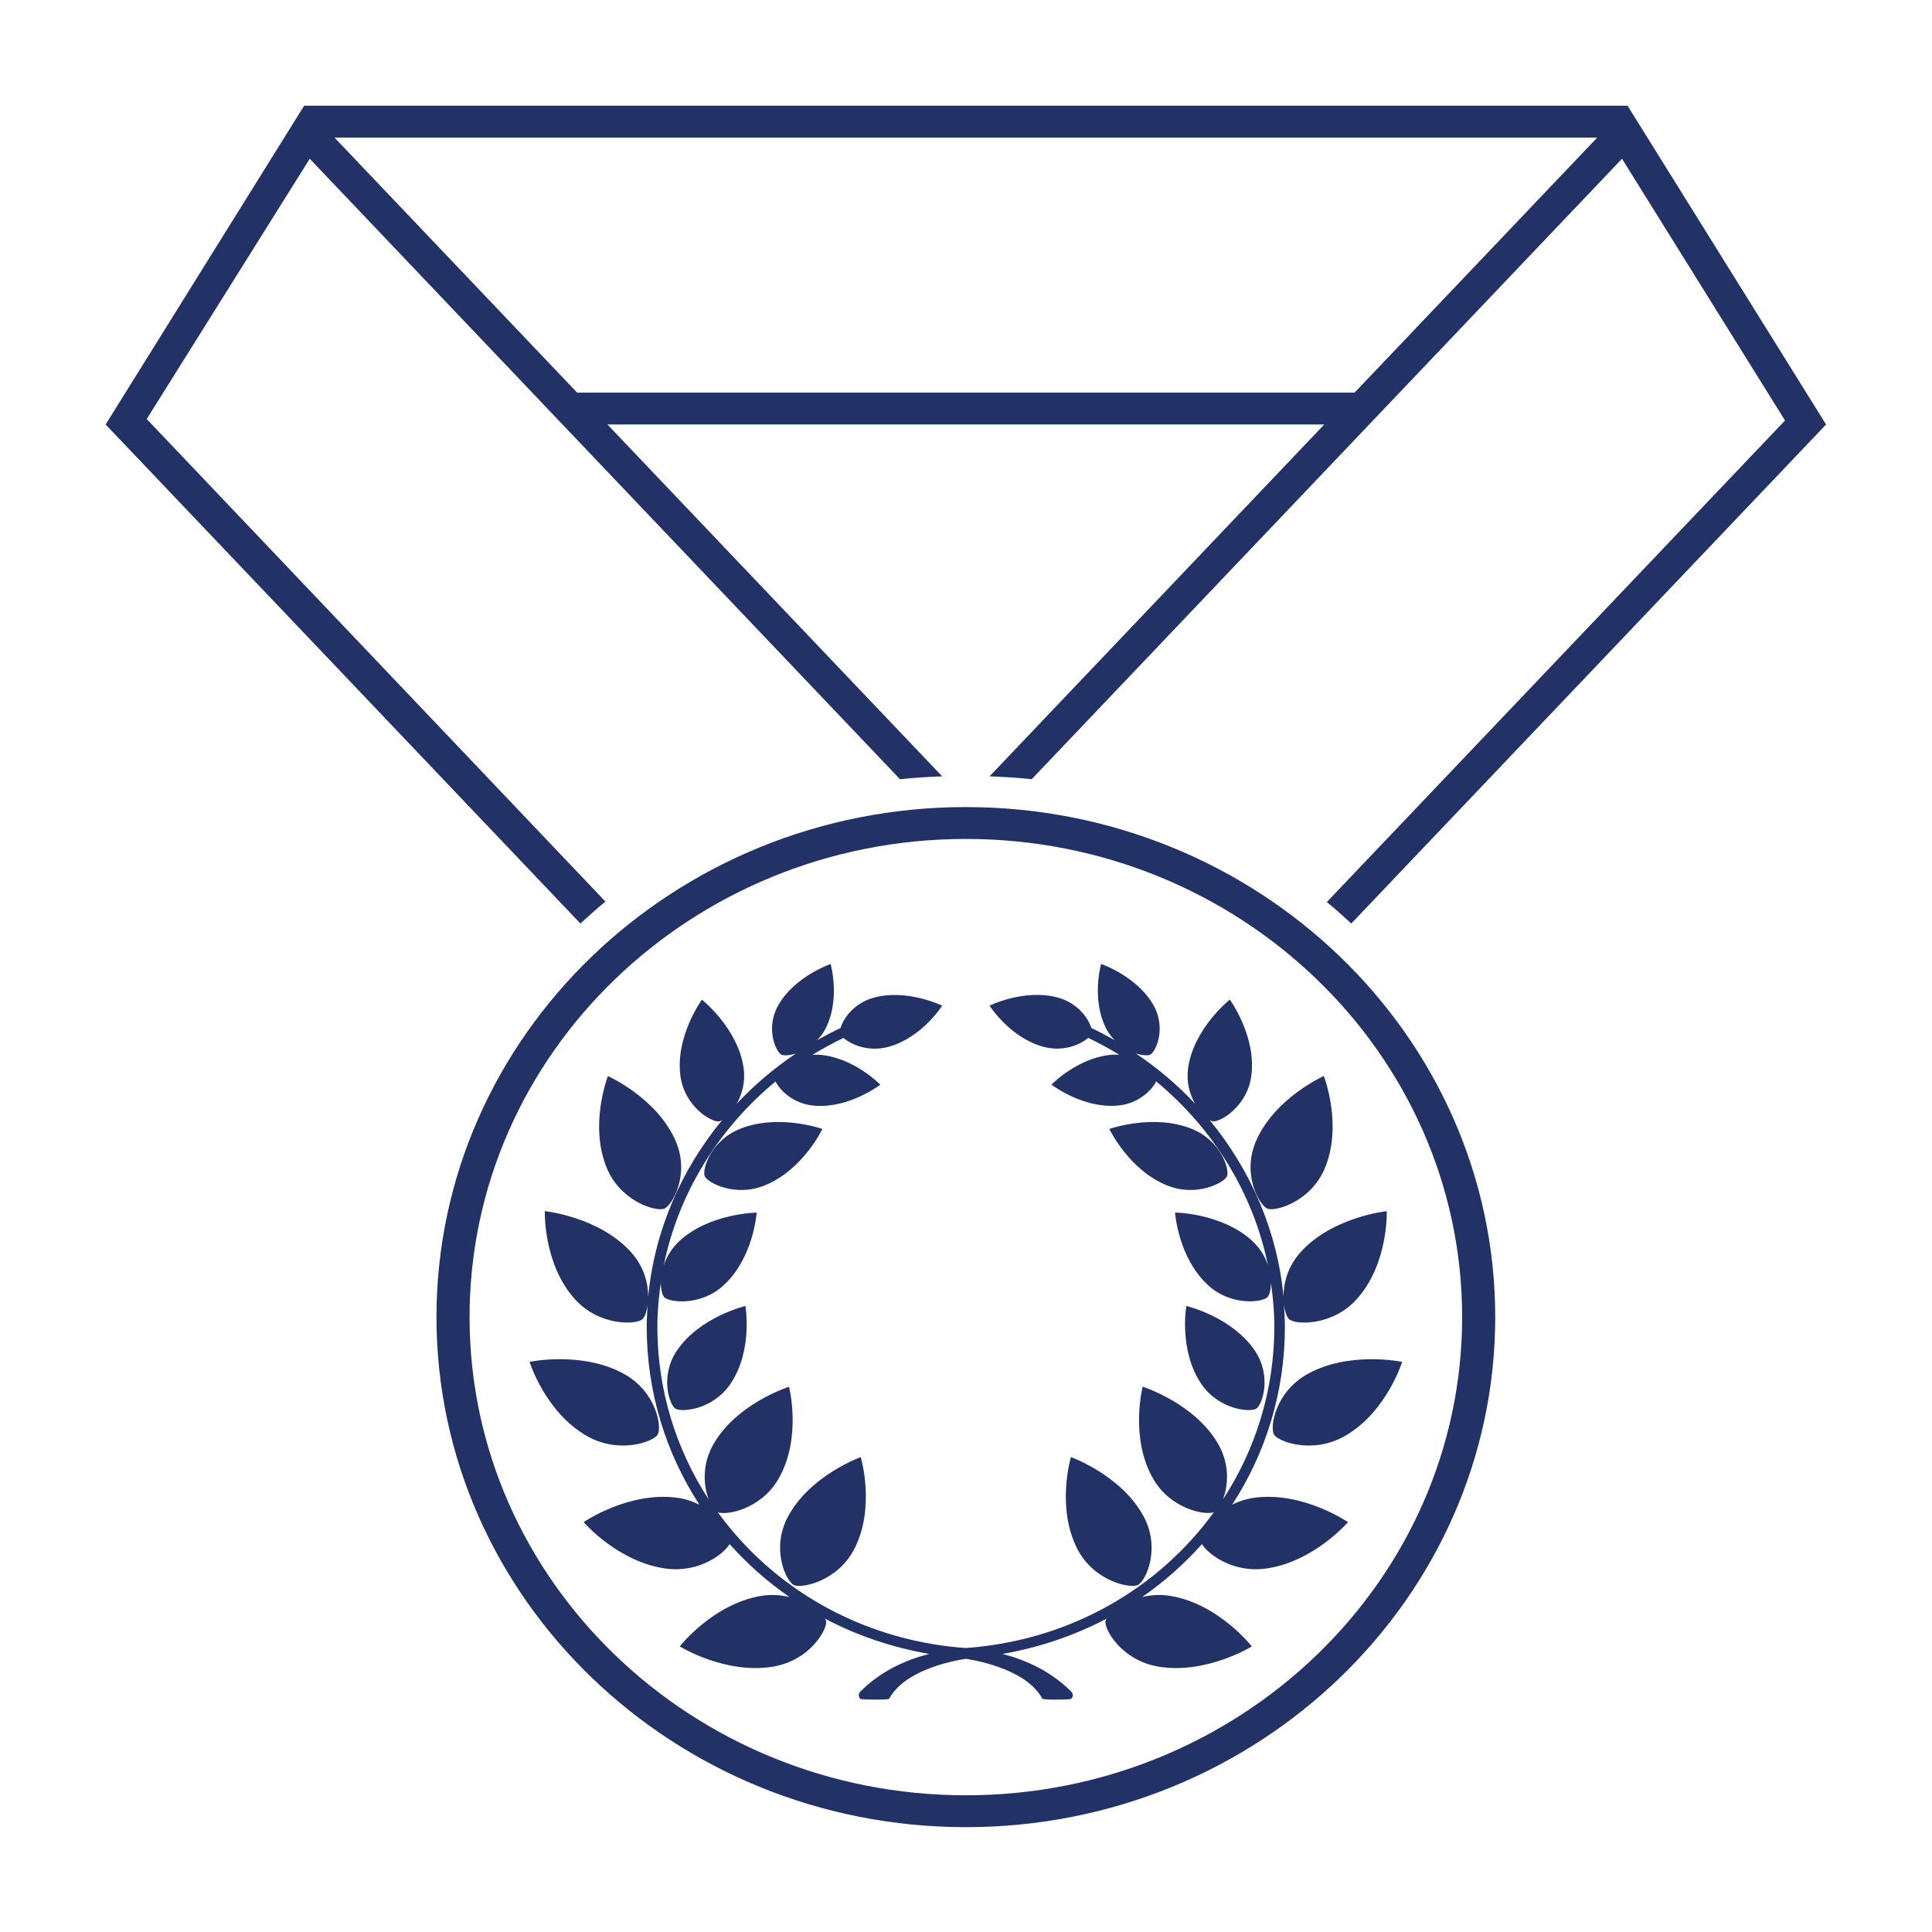
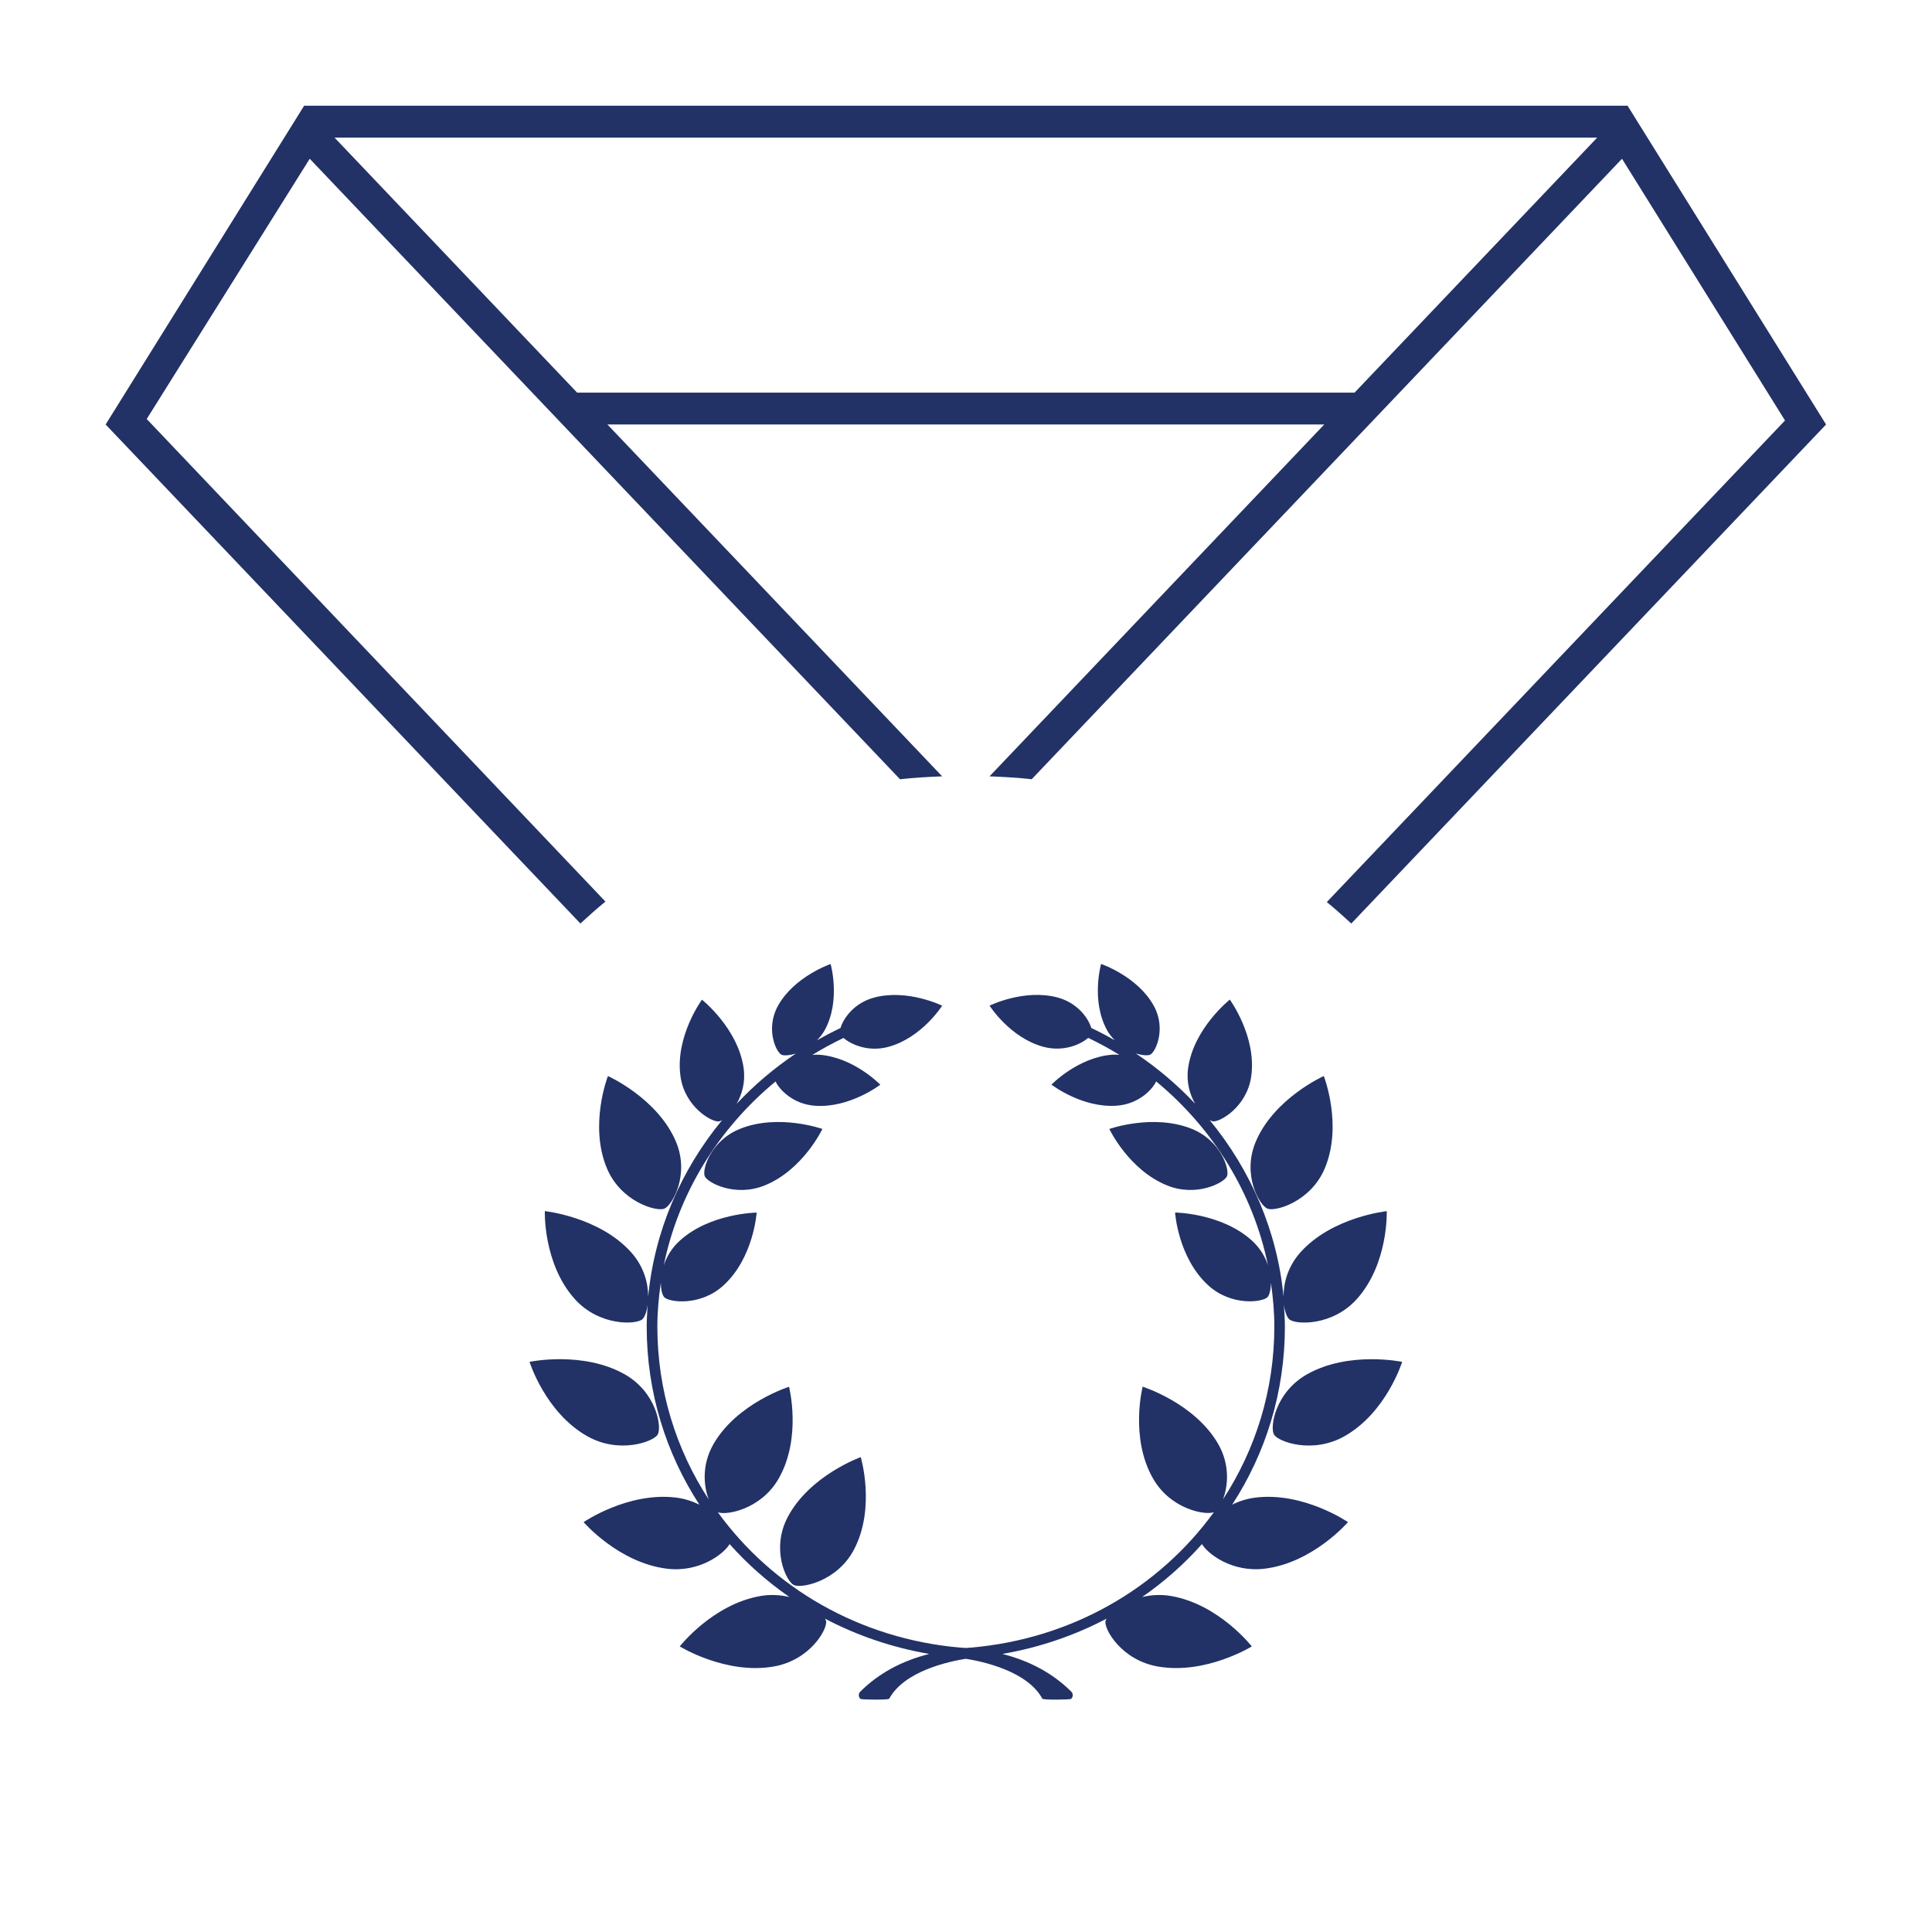
<svg xmlns="http://www.w3.org/2000/svg" xmlns:ns1="http://sodipodi.sourceforge.net/DTD/sodipodi-0.dtd" xmlns:ns2="http://www.inkscape.org/namespaces/inkscape" enable-background="new 0 0 64 64" height="64px" id="Icons" version="1.1" viewBox="0 0 64 64" width="64px" xml:space="preserve" ns1:docname="awards-icon.svg" ns2:version="0.92.3 (2405546, 2018-03-11)">
  <defs id="defs38" />
  <ns1:namedview pagecolor="#ffffff" bordercolor="#666666" borderopacity="1" objecttolerance="10" gridtolerance="10" guidetolerance="10" ns2:pageopacity="0" ns2:pageshadow="2" ns2:window-width="1366" ns2:window-height="706" id="namedview36" showgrid="false" ns2:zoom="3.6875" ns2:cx="-18.033898" ns2:cy="32" ns2:window-x="-8" ns2:window-y="-8" ns2:window-maximized="1" ns2:current-layer="Icons" />
  <g id="awards" style="fill:#223266;fill-opacity:1" transform="matrix(1.096,0,0,1.056,-3.077,-1.778)">
    <g id="g32" style="fill:#223266;fill-opacity:1">
      <g id="g24" style="fill:#223266;fill-opacity:1">
        <path d="m 38.086,38.872 c 0.888,0.371 1.721,-0.085 1.807,-0.29 0.085,-0.206 -0.177,-1.117 -1.066,-1.487 -1.162,-0.485 -2.49,0.004 -2.49,0.004 0,0 0.586,1.288 1.749,1.773 z" id="path2" style="fill:#223266;fill-opacity:1" ns2:connector-curvature="0" />
-         <path d="m 40.777,45.873 c 0.186,-0.122 0.48,-1.024 -0.048,-1.829 -0.691,-1.055 -2.065,-1.393 -2.065,-1.393 0,0 -0.237,1.395 0.454,2.448 0.527,0.806 1.472,0.896 1.659,0.774 z" id="path4" style="fill:#223266;fill-opacity:1" ns2:connector-curvature="0" />
        <path d="m 41.602,42.361 c -0.188,-2.055 -0.99,-3.973 -2.233,-5.54 0.037,0.021 0.07,0.035 0.096,0.039 0.22,0.028 1.034,-0.459 1.161,-1.415 0.168,-1.248 -0.648,-2.404 -0.648,-2.404 0,0 -1.092,0.899 -1.26,2.148 -0.06,0.446 0.053,0.829 0.211,1.118 -0.533,-0.59 -1.134,-1.119 -1.79,-1.576 0.2,0.063 0.369,0.071 0.435,0.036 0.165,-0.086 0.483,-0.809 0.112,-1.521 -0.486,-0.931 -1.598,-1.324 -1.598,-1.324 0,0 -0.312,1.138 0.174,2.067 0.067,0.129 0.15,0.233 0.238,0.327 -0.231,-0.138 -0.468,-0.267 -0.71,-0.386 -0.079,-0.285 -0.396,-0.78 -1.012,-0.954 -1.011,-0.284 -2.061,0.254 -2.061,0.254 0,0 0.615,1.008 1.626,1.291 0.611,0.172 1.136,-0.079 1.355,-0.28 0.324,0.162 0.64,0.338 0.942,0.533 -0.066,-0.006 -0.131,-0.01 -0.202,-0.006 -1.047,0.076 -1.85,0.94 -1.85,0.94 0,0 0.919,0.737 1.967,0.661 0.664,-0.047 1.081,-0.503 1.197,-0.762 1.721,1.475 2.936,3.508 3.38,5.771 -0.082,-0.26 -0.23,-0.535 -0.48,-0.772 -0.912,-0.868 -2.328,-0.886 -2.328,-0.886 0,0 0.087,1.413 1,2.282 0.698,0.664 1.638,0.535 1.792,0.374 0.057,-0.061 0.104,-0.231 0.104,-0.455 0.063,0.451 0.104,0.909 0.104,1.375 0,1.996 -0.567,3.855 -1.553,5.424 0.152,-0.413 0.22,-1.082 -0.144,-1.739 -0.713,-1.285 -2.283,-1.797 -2.283,-1.797 0,0 -0.396,1.603 0.318,2.888 0.53,0.953 1.564,1.152 1.834,1.049 -1.644,2.354 -4.264,3.97 -7.336,4.247 l -0.073,0.005 c -0.029,0.002 -0.057,0.006 -0.086,0.008 -0.029,-0.002 -0.057,-0.006 -0.086,-0.008 L 31.84,53.37 c -3.072,-0.277 -5.693,-1.894 -7.336,-4.247 0.27,0.104 1.305,-0.096 1.834,-1.049 0.713,-1.285 0.318,-2.888 0.318,-2.888 0,0 -1.57,0.512 -2.283,1.797 -0.364,0.657 -0.296,1.326 -0.144,1.739 -0.986,-1.567 -1.553,-3.428 -1.553,-5.424 0,-0.466 0.042,-0.926 0.105,-1.379 0,0.227 0.047,0.398 0.104,0.459 0.154,0.161 1.094,0.29 1.792,-0.374 0.913,-0.869 1,-2.282 1,-2.282 0,0 -1.416,0.018 -2.328,0.886 -0.251,0.239 -0.399,0.514 -0.481,0.775 0.444,-2.266 1.659,-4.299 3.381,-5.774 0.117,0.259 0.533,0.715 1.197,0.762 1.047,0.076 1.968,-0.661 1.968,-0.661 0,0 -0.804,-0.864 -1.851,-0.94 -0.071,-0.004 -0.136,0 -0.202,0.006 0.303,-0.195 0.618,-0.371 0.942,-0.533 0.22,0.201 0.744,0.452 1.355,0.28 1.011,-0.283 1.626,-1.291 1.626,-1.291 0,0 -1.05,-0.538 -2.06,-0.254 -0.617,0.174 -0.933,0.669 -1.012,0.954 -0.243,0.119 -0.479,0.248 -0.711,0.386 0.088,-0.094 0.17,-0.198 0.238,-0.327 0.486,-0.93 0.174,-2.067 0.174,-2.067 0,0 -1.111,0.394 -1.598,1.324 -0.372,0.712 -0.053,1.435 0.112,1.521 0.066,0.035 0.235,0.027 0.435,-0.036 -0.655,0.457 -1.256,0.985 -1.789,1.576 0.158,-0.29 0.271,-0.672 0.211,-1.118 -0.168,-1.249 -1.26,-2.148 -1.26,-2.148 0,0 -0.817,1.156 -0.649,2.404 0.128,0.956 0.941,1.443 1.161,1.415 0.026,-0.004 0.059,-0.019 0.095,-0.038 -1.243,1.565 -2.043,3.482 -2.232,5.535 0,-0.414 -0.122,-0.938 -0.519,-1.396 -0.963,-1.11 -2.605,-1.287 -2.605,-1.287 0,0 -0.056,1.649 0.907,2.76 0.736,0.85 1.842,0.806 2.039,0.634 0.067,-0.057 0.133,-0.229 0.163,-0.457 -0.015,0.229 -0.03,0.456 -0.03,0.688 0,2.054 0.58,3.969 1.593,5.583 -0.203,-0.104 -0.435,-0.186 -0.699,-0.221 -1.457,-0.189 -2.801,0.769 -2.801,0.769 0,0 1.054,1.271 2.512,1.46 0.984,0.128 1.719,-0.455 1.901,-0.771 0.534,0.623 1.14,1.181 1.808,1.66 -0.262,-0.063 -0.556,-0.089 -0.877,-0.031 -1.447,0.261 -2.438,1.581 -2.438,1.581 0,0 1.39,0.892 2.836,0.631 1.105,-0.198 1.633,-1.173 1.587,-1.428 -0.004,-0.021 -0.021,-0.049 -0.036,-0.075 0.964,0.526 2.024,0.906 3.154,1.108 -0.833,0.218 -1.533,0.611 -2.084,1.182 -0.062,0.063 -0.06,0.164 0.003,0.227 0.031,0.029 0.849,0.037 0.87,-0.004 0.457,-0.872 1.814,-1.171 2.315,-1.253 0.501,0.082 1.859,0.381 2.315,1.253 0.021,0.041 0.839,0.033 0.87,0.004 0.063,-0.063 0.066,-0.163 0.003,-0.227 -0.551,-0.57 -1.251,-0.964 -2.083,-1.182 1.129,-0.202 2.189,-0.582 3.153,-1.108 -0.014,0.026 -0.032,0.055 -0.036,0.075 -0.045,0.255 0.482,1.229 1.587,1.428 1.447,0.261 2.836,-0.631 2.836,-0.631 0,0 -0.99,-1.32 -2.438,-1.581 -0.321,-0.058 -0.615,-0.032 -0.876,0.031 0.667,-0.479 1.274,-1.037 1.808,-1.66 0.182,0.315 0.917,0.898 1.901,0.771 1.458,-0.189 2.512,-1.46 2.512,-1.46 0,0 -1.344,-0.958 -2.801,-0.769 -0.265,0.035 -0.497,0.116 -0.699,0.221 1.012,-1.614 1.593,-3.529 1.593,-5.583 0,-0.232 -0.015,-0.462 -0.03,-0.69 0.03,0.229 0.096,0.403 0.163,0.46 0.196,0.172 1.302,0.216 2.039,-0.634 0.963,-1.11 0.907,-2.76 0.907,-2.76 0,0 -1.642,0.177 -2.605,1.287 -0.396,0.457 -0.516,0.982 -0.515,1.397 z" id="path6" style="fill:#223266;fill-opacity:1" ns2:connector-curvature="0" />
        <path d="m 42.309,44.797 c -0.968,0.571 -1.125,1.668 -0.994,1.891 0.132,0.225 1.167,0.617 2.135,0.046 1.266,-0.748 1.737,-2.329 1.737,-2.329 0,0 -1.612,-0.353 -2.878,0.392 z" id="path8" style="fill:#223266;fill-opacity:1" ns2:connector-curvature="0" />
-         <path d="m 35.379,50.291 c 0.506,1.002 1.589,1.231 1.821,1.114 0.232,-0.117 0.692,-1.124 0.186,-2.126 -0.662,-1.313 -2.21,-1.887 -2.21,-1.887 0,0 -0.458,1.587 0.203,2.899 z" id="path10" style="fill:#223266;fill-opacity:1" ns2:connector-curvature="0" />
        <path d="m 40.764,37.494 c -0.426,1.04 0.112,2.007 0.353,2.105 0.241,0.099 1.302,-0.216 1.728,-1.255 0.556,-1.36 -0.026,-2.906 -0.026,-2.906 0,0 -1.499,0.695 -2.055,2.056 z" id="path12" style="fill:#223266;fill-opacity:1" ns2:connector-curvature="0" />
        <path d="m 25.174,37.095 c -0.89,0.37 -1.151,1.281 -1.066,1.487 0.085,0.205 0.918,0.661 1.807,0.29 1.163,-0.485 1.749,-1.773 1.749,-1.773 0,0 -1.328,-0.49 -2.49,-0.004 z" id="path14" style="fill:#223266;fill-opacity:1" ns2:connector-curvature="0" />
-         <path d="m 23.272,44.044 c -0.529,0.805 -0.234,1.707 -0.049,1.829 0.187,0.122 1.131,0.032 1.659,-0.773 0.691,-1.054 0.455,-2.448 0.455,-2.448 0,0 -1.374,0.337 -2.065,1.392 z" id="path16" style="fill:#223266;fill-opacity:1" ns2:connector-curvature="0" />
        <path d="m 22.685,46.688 c 0.132,-0.223 -0.026,-1.319 -0.993,-1.891 -1.267,-0.745 -2.879,-0.393 -2.879,-0.393 0,0 0.471,1.581 1.737,2.329 0.968,0.572 2.002,0.179 2.135,-0.045 z" id="path18" style="fill:#223266;fill-opacity:1" ns2:connector-curvature="0" />
        <path d="m 26.8,51.405 c 0.231,0.117 1.314,-0.112 1.82,-1.114 0.662,-1.313 0.203,-2.898 0.203,-2.898 0,0 -1.548,0.574 -2.21,1.887 -0.505,1.001 -0.045,2.008 0.187,2.125 z" id="path20" style="fill:#223266;fill-opacity:1" ns2:connector-curvature="0" />
        <path d="m 22.884,39.6 c 0.24,-0.099 0.778,-1.065 0.353,-2.105 -0.556,-1.361 -2.055,-2.056 -2.055,-2.056 0,0 -0.582,1.546 -0.026,2.906 0.426,1.039 1.488,1.353 1.728,1.255 z" id="path22" style="fill:#223266;fill-opacity:1" ns2:connector-curvature="0" />
      </g>
      <g id="g28" style="fill:#223266;fill-opacity:1">
-         <path d="m 32,27.001 c -8.823,0 -16,7.178 -16,16 0,8.822 7.177,16 16,16 8.823,0 16,-7.178 16,-16 0,-8.822 -7.177,-16 -16,-16 z m 0,31 c -8.271,0 -15,-6.729 -15,-15 0,-8.271 6.729,-15 15,-15 8.271,0 15,6.729 15,15 0,8.271 -6.729,15 -15,15 z" id="path26" style="fill:#223266;fill-opacity:1" ns2:connector-curvature="0" />
-       </g>
+         </g>
      <path d="M 58,15 52,5 H 51.999 12.001 12 L 6,15 v 0 10e-4 H 6.001 L 20.35,30.654 c 0.248,-0.234 0.495,-0.469 0.757,-0.688 L 7.242,14.828 12.169,6.664 30.01,26.128 c 0.419,-0.049 0.846,-0.073 1.274,-0.091 L 21.167,15 H 42.832 L 32.716,26.037 c 0.429,0.018 0.855,0.042 1.274,0.091 L 51.832,6.664 56.759,14.874 42.91,29.981 c 0.256,0.215 0.498,0.444 0.74,0.673 z M 43.749,14 H 20.251 L 12.918,6 h 38.165 z" id="path30" style="fill:#223266;fill-opacity:1" ns2:connector-curvature="0" />
    </g>
  </g>
</svg>